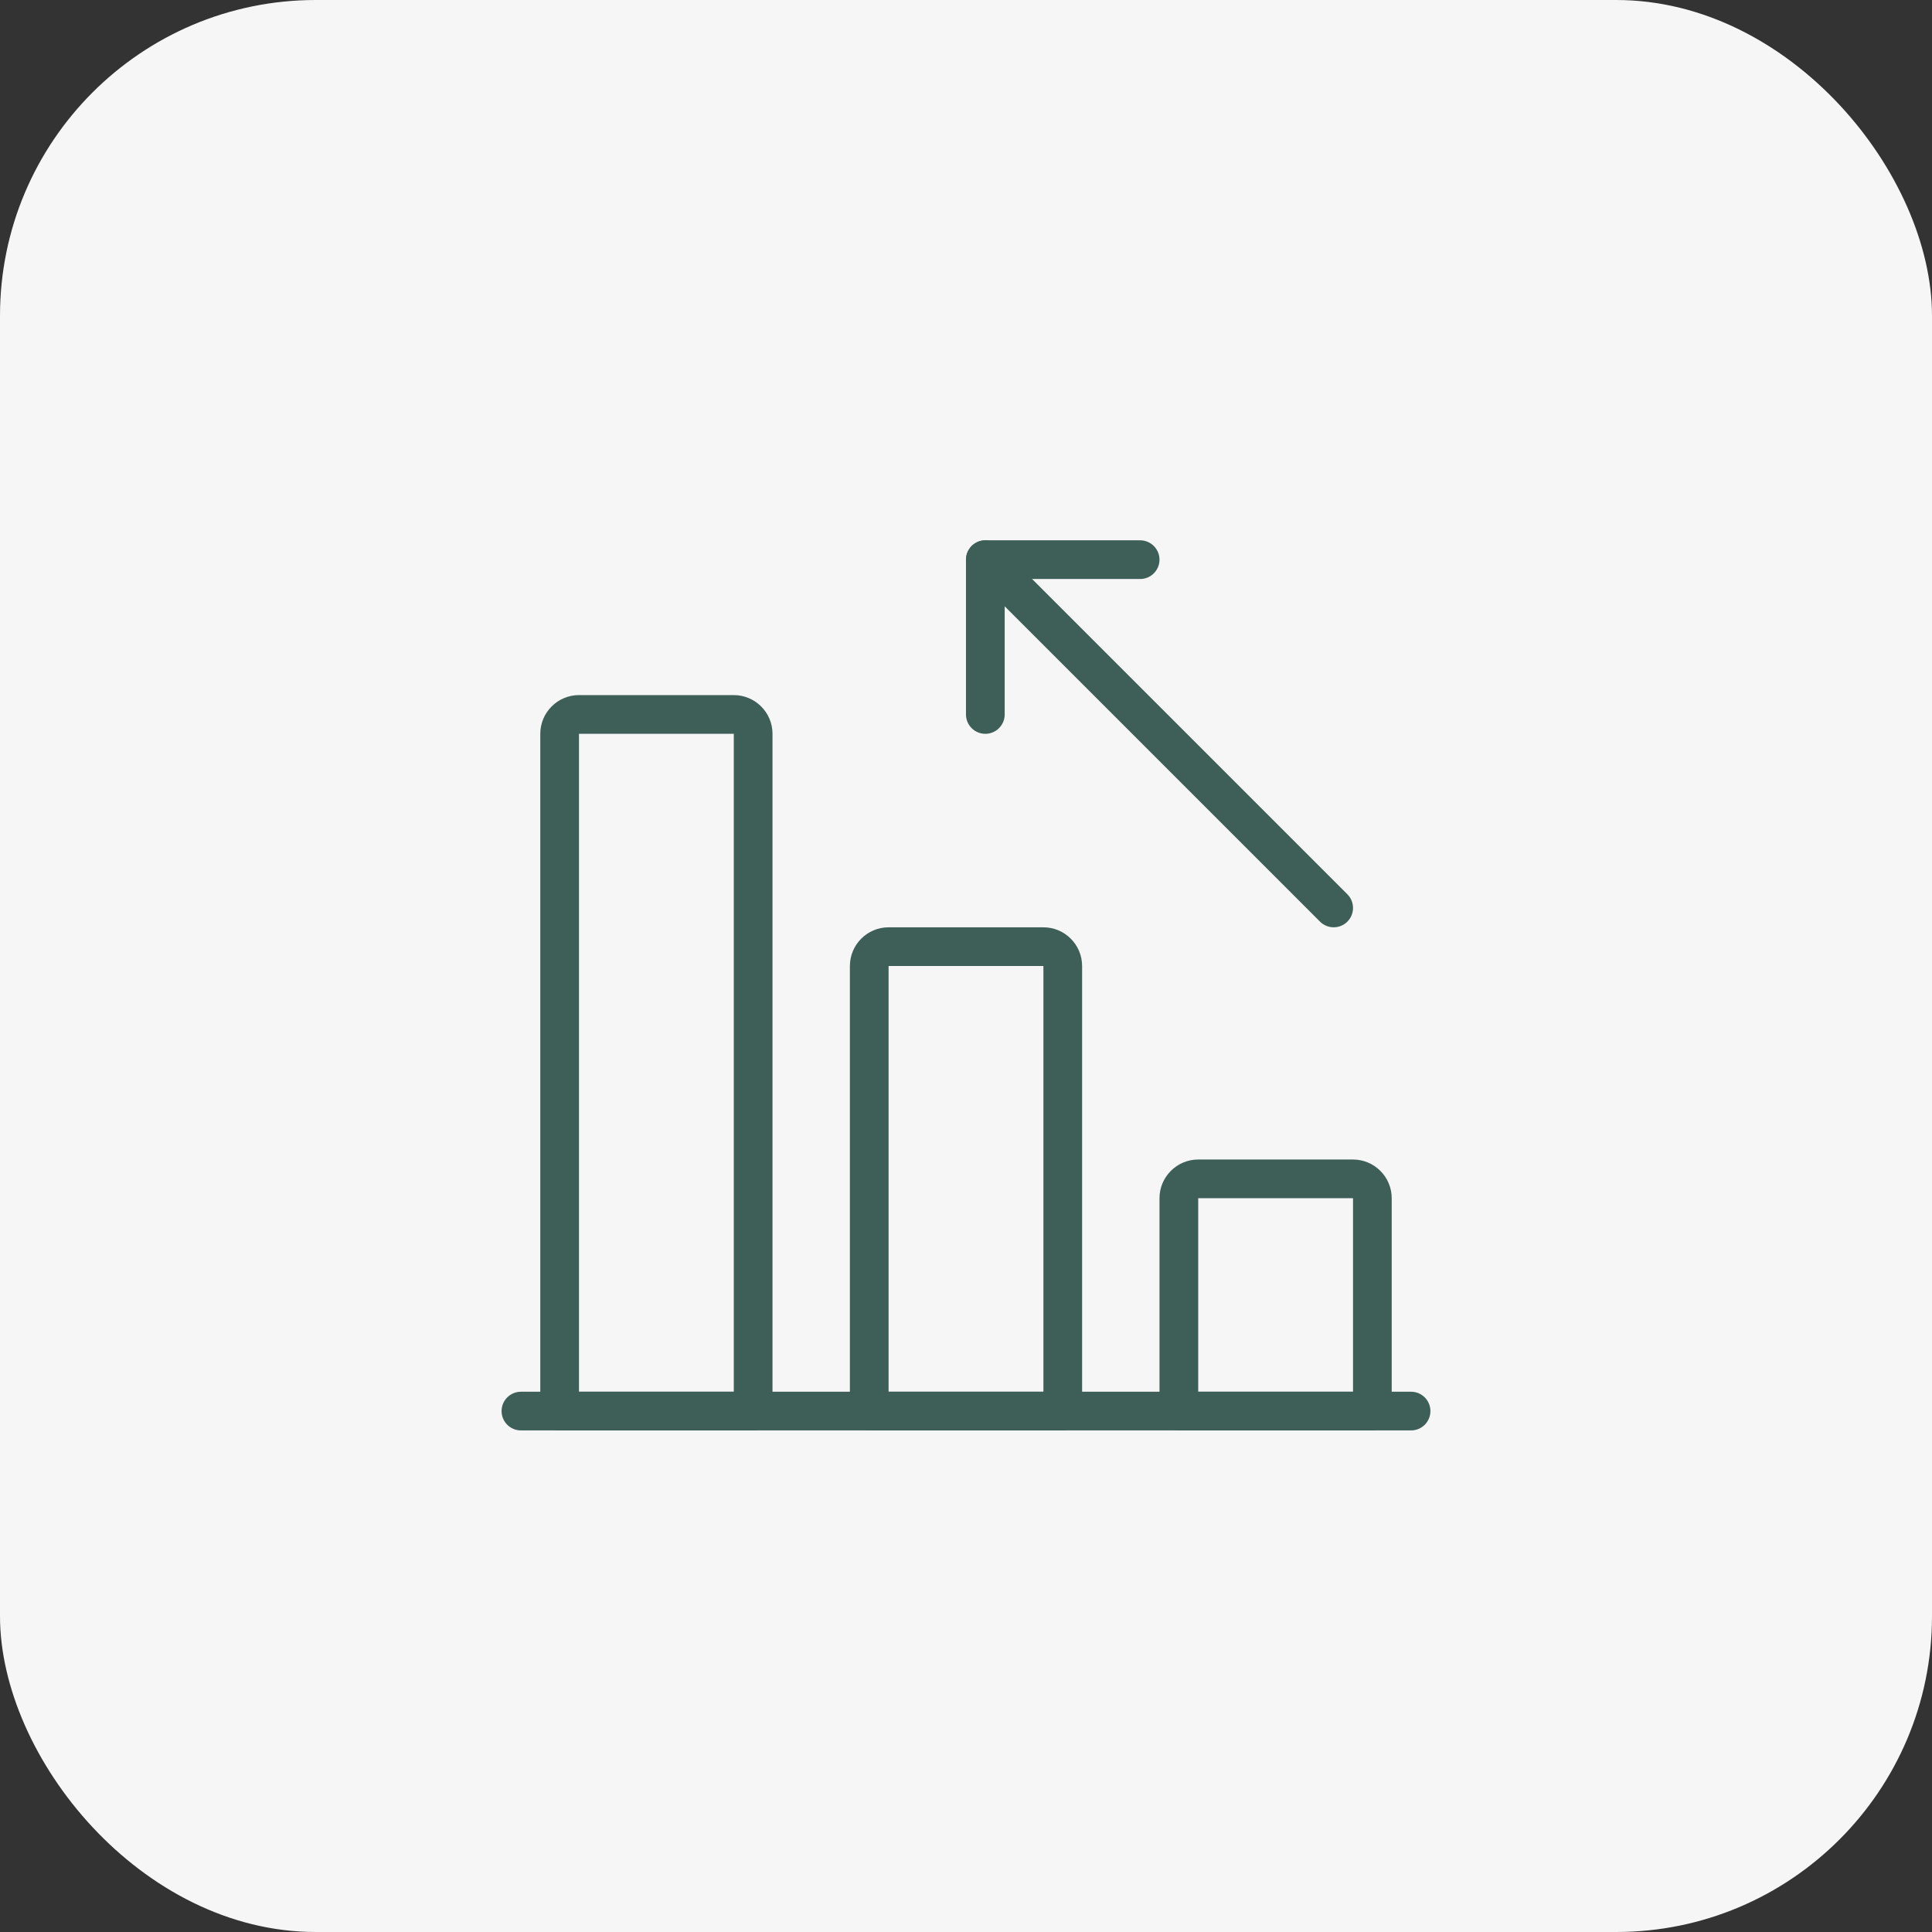
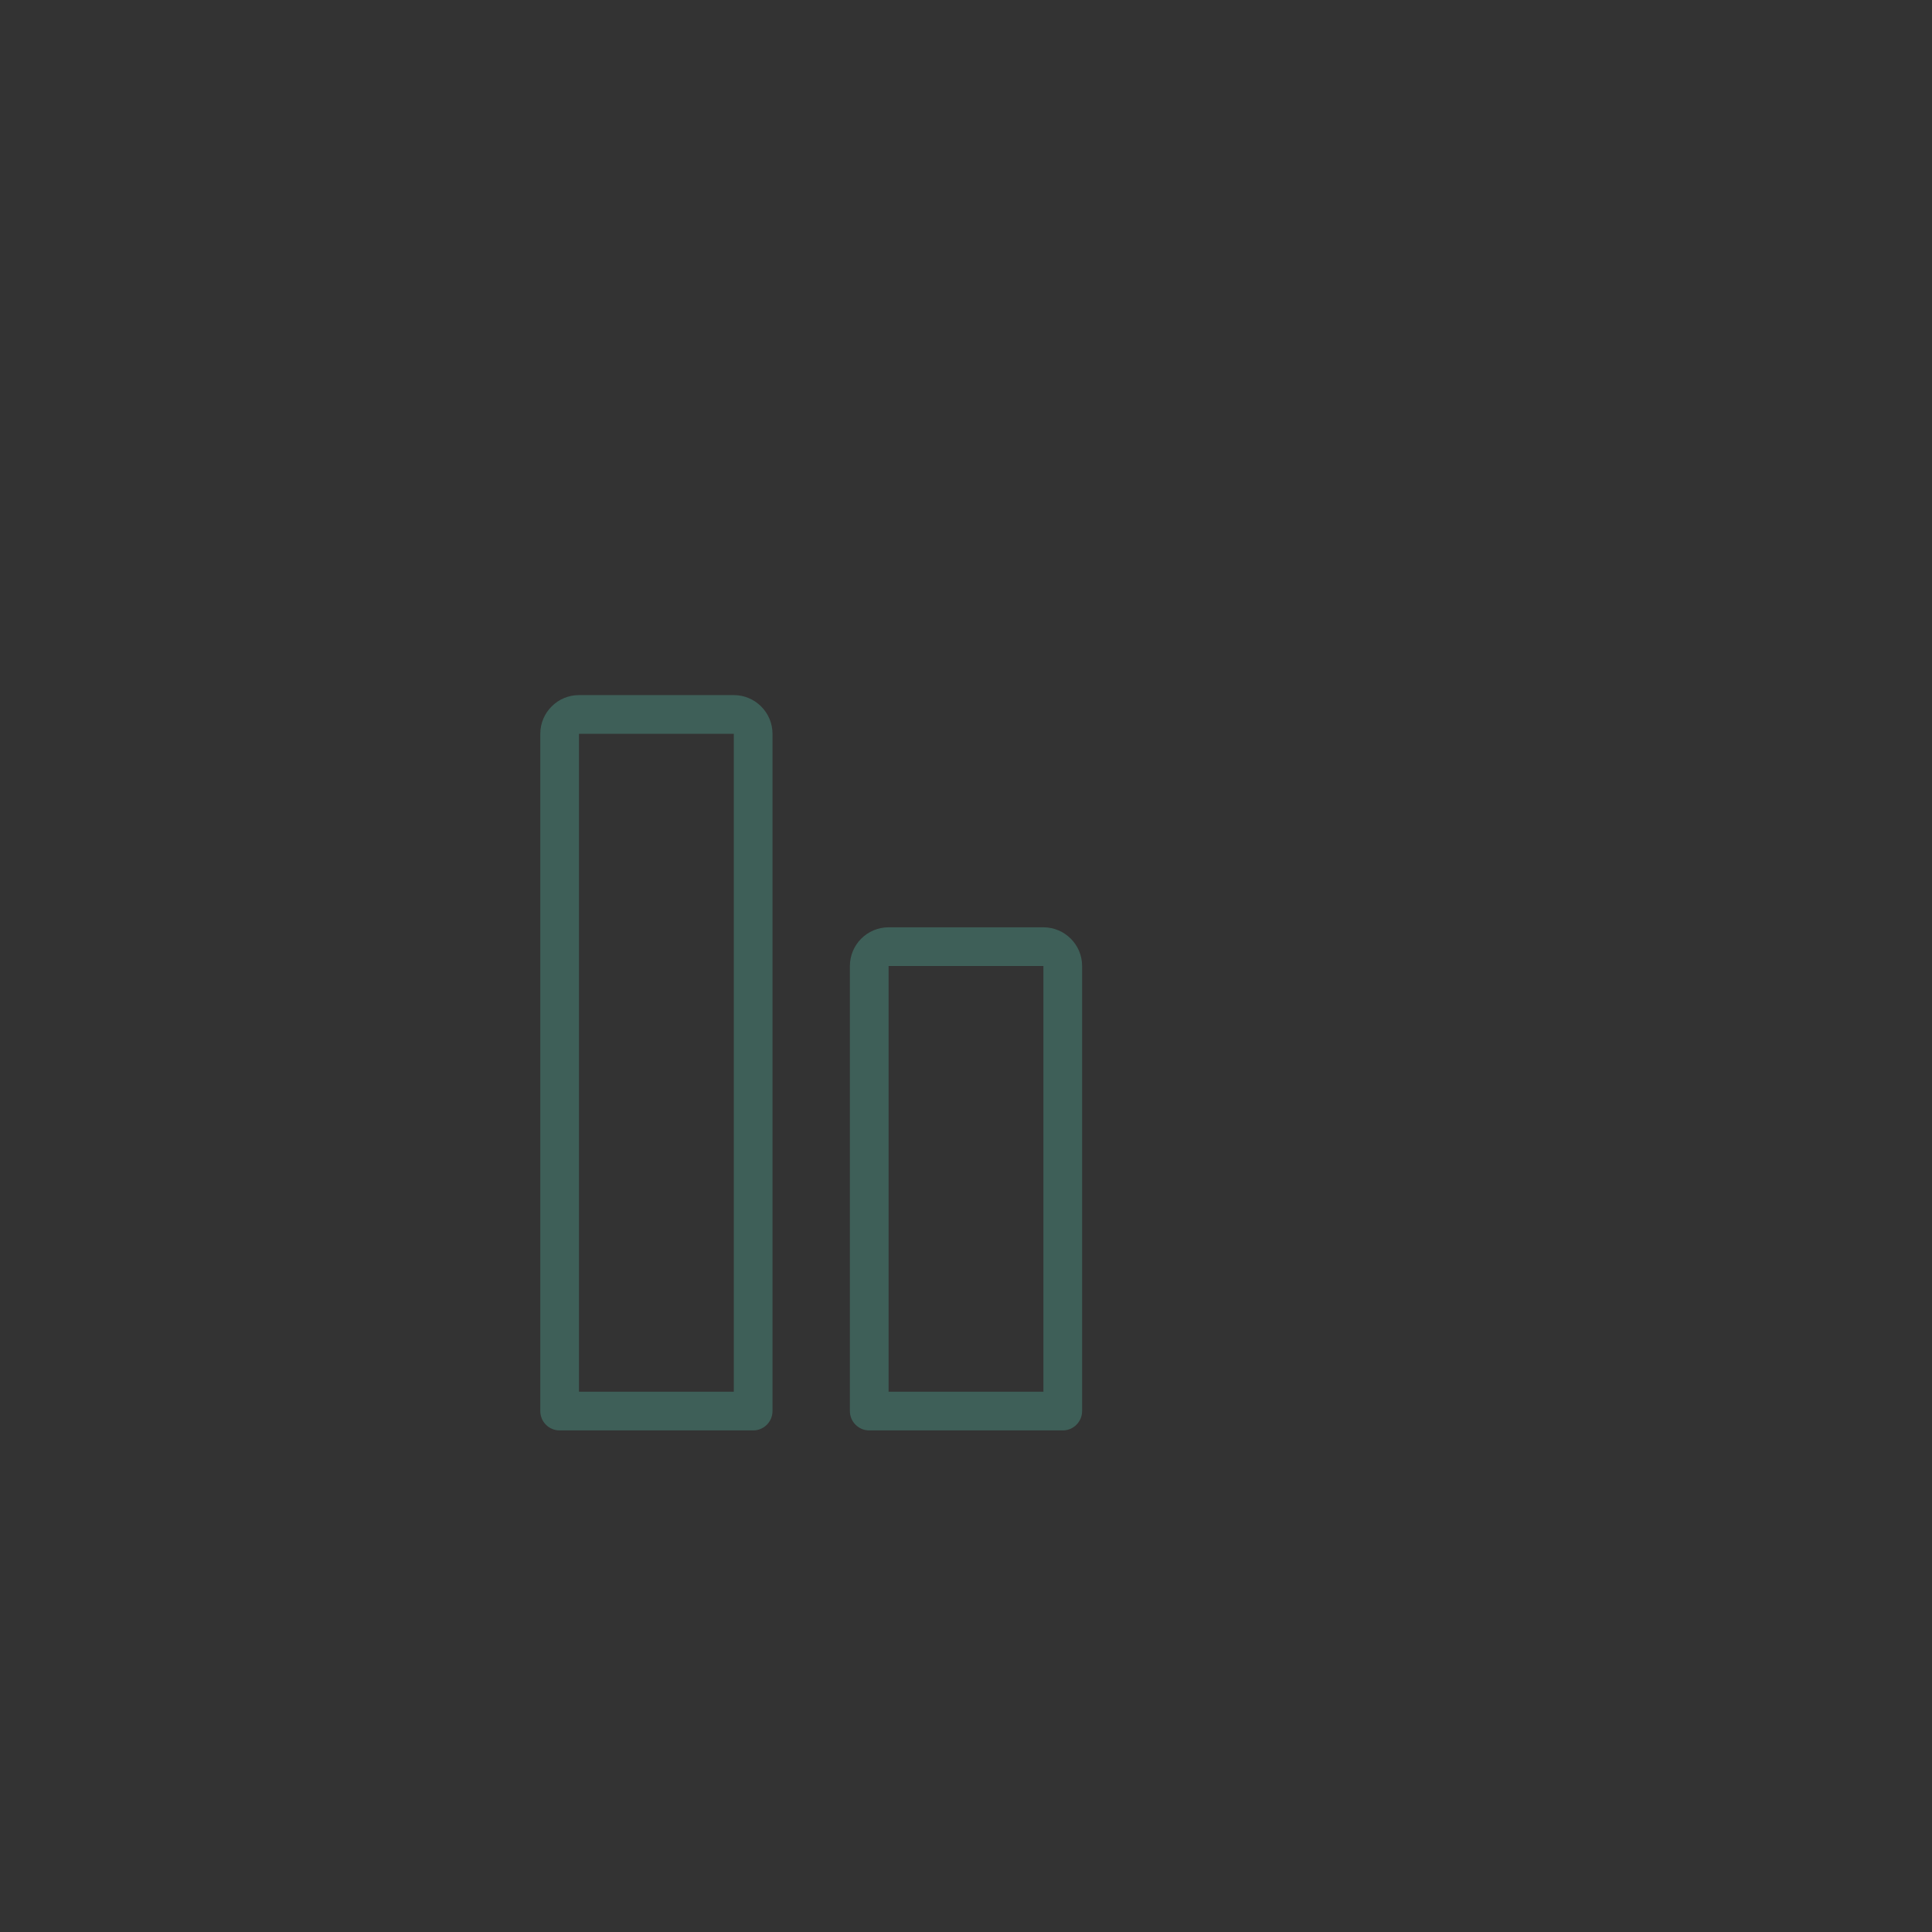
<svg xmlns="http://www.w3.org/2000/svg" width="104" height="104" viewBox="0 0 104 104" fill="none">
  <rect x="0" y="0" width="104" height="104" fill="#333333" stroke="none" />
-   <rect width="104" height="104" rx="17" fill="#F6F6F6" />
-   <path d="M75.958 77H28.042C27.467 77 27 76.533 27 75.958C27 75.383 27.467 74.917 28.042 74.917H75.958C76.533 74.917 77 75.383 77 75.958C77 76.533 76.533 77 75.958 77Z" fill="#3E5F58" />
-   <path d="M73.875 77H63.458C62.883 77 62.416 76.533 62.416 75.958V64.5C62.416 63.352 63.352 62.417 64.5 62.417H72.833C73.981 62.417 74.916 63.352 74.916 64.5V75.958C74.916 76.533 74.45 77 73.875 77ZM64.5 74.917H72.833V64.5H64.5V74.917Z" fill="#3E5F58" />
  <path d="M57.208 77H46.792C46.217 77 45.75 76.533 45.75 75.958V52C45.75 50.852 46.685 49.917 47.833 49.917H56.167C57.315 49.917 58.25 50.852 58.25 52V75.958C58.25 76.533 57.783 77 57.208 77ZM47.833 74.917H56.167V52H47.833V74.917Z" fill="#3E5F58" />
  <path d="M40.542 77H30.125C29.55 77 29.084 76.533 29.084 75.958V39.5C29.084 38.352 30.019 37.417 31.167 37.417H39.5C40.648 37.417 41.584 38.352 41.584 39.5V75.958C41.584 76.533 41.117 77 40.542 77ZM31.167 74.917H39.5V39.5H31.167V74.917Z" fill="#3E5F58" />
-   <path d="M53.041 29.085C53.308 29.085 53.574 29.187 53.779 29.389L72.529 48.139C72.935 48.545 72.935 49.206 72.529 49.612C72.122 50.018 71.462 50.018 71.056 49.612L52.306 30.862C51.899 30.456 51.899 29.795 52.306 29.389C52.508 29.187 52.774 29.085 53.041 29.085Z" fill="#3E5F58" />
-   <path d="M53.041 29.085L61.374 29.085C61.949 29.085 62.416 29.552 62.416 30.127C62.416 30.701 61.949 31.168 61.374 31.168L54.083 31.168L54.083 38.46C54.083 39.035 53.616 39.502 53.041 39.502C52.466 39.502 51.999 39.035 51.999 38.46L51.999 30.127C51.999 29.552 52.466 29.085 53.041 29.085Z" fill="#3E5F58" />
</svg>